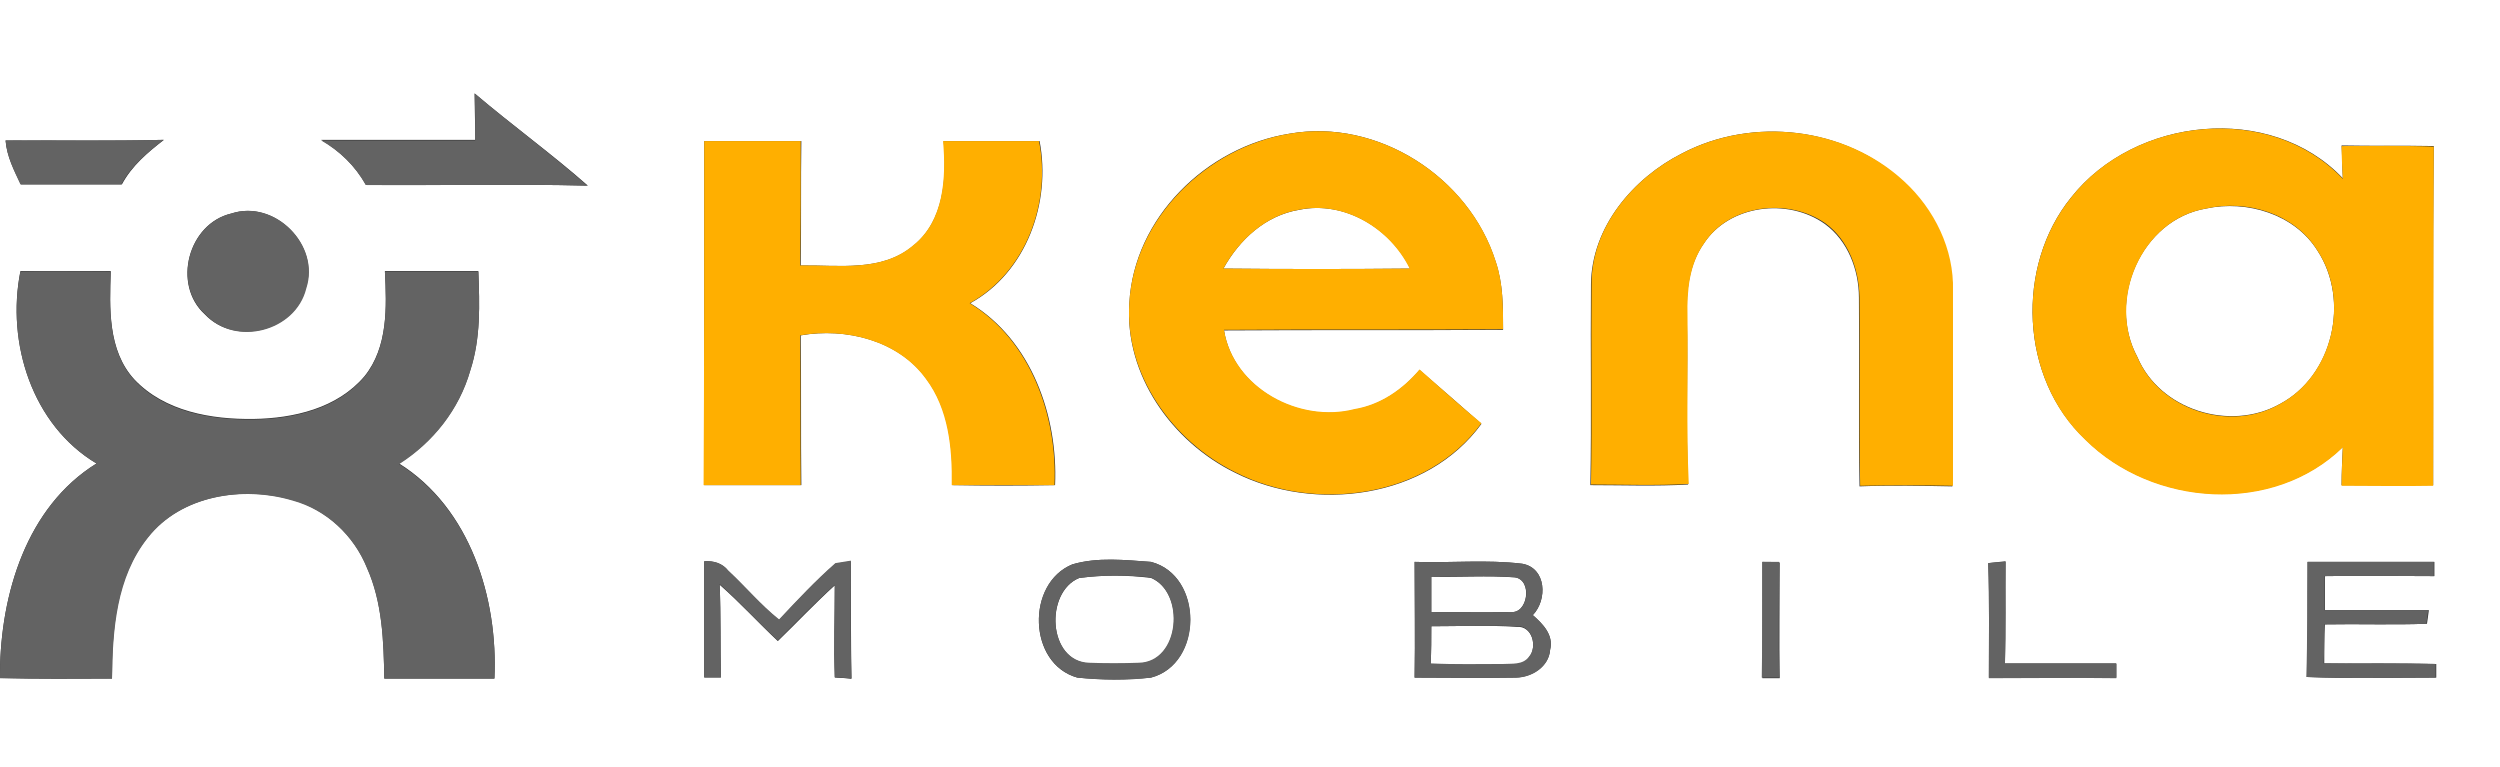
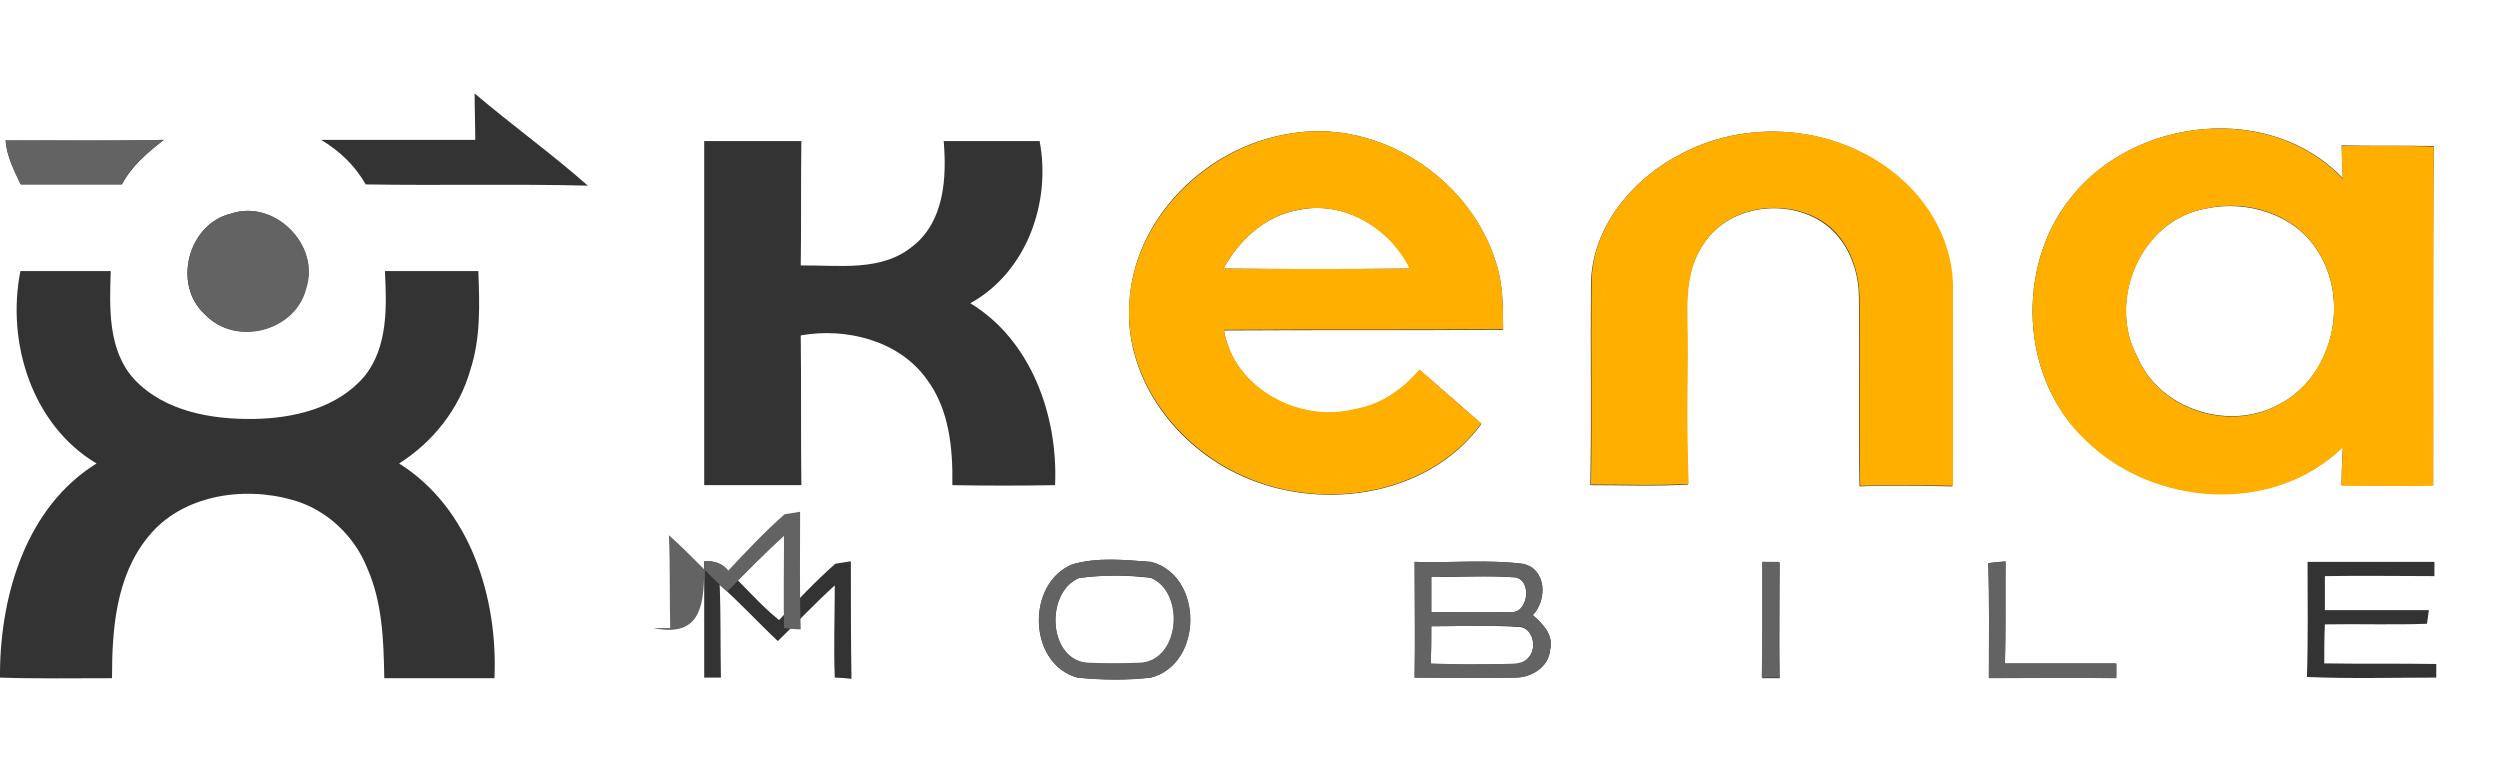
<svg xmlns="http://www.w3.org/2000/svg" id="Layer_1" x="0px" y="0px" width="404px" height="124px" viewBox="0 0 404 124" style="enable-background:new 0 0 404 124;" xml:space="preserve">
  <rect x="0" y="0" width="404" height="124" fill="#333333" stroke="none" />
  <style type="text/css"> .st0{fill:#FFFFFF;} .st1{fill:#636363;} .st2{fill:#FFAF00;} </style>
  <g>
    <g>
      <path class="st0" d="M0,0h404v124H0v-14.5c6,0.2,12,0.1,18.1,0.1c0-7.8,0.6-16.4,5.8-22.8c5.4-6.8,15.4-8.3,23.4-6 c5.4,1.5,9.9,5.7,12,10.9c2.5,5.6,2.7,11.8,2.8,17.9c6,0,11.9,0,17.8,0c0.6-12.9-3.9-27.5-15.4-34.7c5.5-3.5,9.7-8.8,11.5-15.1 c1.7-5.2,1.5-10.6,1.3-16c-5,0-10.1,0-15.1,0c0.3,5.8,0.5,12.3-3.3,17C54.5,66,47.4,67.6,41,67.7c-6.8,0.1-14.4-1.2-19.3-6.4 c-4.3-4.7-4-11.6-3.8-17.5c-4.9,0-9.8,0-14.6,0C1,55.4,5.2,68.7,15.6,74.9C4.3,81.9,0.1,96,0,108.6V0z M76.7,15.1 c0,2.5,0.1,5,0.1,7.5c-8.3,0-16.6,0-24.9,0c3,1.8,5.5,4.2,7.2,7.2C71.1,30,83.1,29.7,95,30C89.1,24.8,82.7,20.2,76.7,15.1z M208.4,21.6c-13.4,2.1-25.2,13.6-25.9,27.4c-0.8,11.6,6.9,22.4,17.1,27.4c12.9,6.5,31,4.2,39.8-7.9c-3.3-2.9-6.6-5.8-10-8.7 c-2.7,3.2-6.3,5.7-10.5,6.4c-8.9,2.3-19.6-3.4-21.1-12.8c15-0.1,30,0,45.1-0.1c0-3.7,0-7.5-1.2-11 C237.4,28.6,222.6,19.1,208.4,21.6z M271.8,24.8c-7.9,4-14.6,11.9-14.7,21.1c-0.1,10.8,0.1,21.7-0.1,32.5c5.3,0,10.5,0.2,15.8-0.1 c-0.4-9.1,0-18.2-0.2-27.2c-0.1-4,0.3-8.3,2.7-11.7c4.1-6.3,13.6-7.5,19.6-3.2c3.7,2.7,5.5,7.4,5.5,11.9 c0.1,10.2-0.1,20.3,0.1,30.5c5-0.2,10-0.1,15,0c0.1-10.5,0-21,0-31.5c0.1-6.7-3-13.2-7.9-17.7C298.2,20.5,283.2,18.8,271.8,24.8z M334.7,31.9C325.7,43,326.4,61.1,337,71c10.9,10.8,30.3,12.2,41.6,1.2c-0.1,2.1-0.2,4.2-0.2,6.2c4.9,0,9.9,0,14.8,0 c0-18.3-0.1-36.5,0.1-54.8c-5-0.1-10,0-14.9-0.1c0.1,1.8,0.1,3.6,0.2,5.3C366.9,16.5,345,18.9,334.7,31.9z M0.9,22.7 c0.2,2.6,1.4,4.9,2.5,7.1c5.4,0,10.8,0,16.3,0c1.6-3,4.2-5.2,6.8-7.2C17.9,22.8,9.4,22.7,0.9,22.7z M113.8,22.8 c0,18.5,0,37.1,0,55.6c5.2,0,10.5,0,15.7,0c-0.1-8.1,0-16.1-0.1-24.2c7.3-1.3,15.8,0.8,20.3,7c3.7,4.9,4.3,11.2,4.2,17.2 c5.5,0.1,11.1,0.1,16.6,0C171,67.3,166.7,55,156.8,49c9.1-5,13.1-16.3,11.2-26.2c-5.2,0-10.4,0-15.5,0c0.5,5.9,0.1,12.9-4.9,16.9 c-5.1,4.3-12.1,3.1-18.2,3.2c0.1-6.7,0-13.4,0.1-20.1C124.2,22.8,119,22.8,113.8,22.8z M37.4,34.5c-7,1.6-9.6,11.5-4.3,16.3 c4.9,5.2,14.6,2.7,16.3-4.2C51.8,39.7,44.4,32.2,37.4,34.5z M113.8,90.7c0,6.3,0,12.6,0,18.8c0.7,0,2,0,2.7,0c-0.1-5,0-10-0.2-15 c3.3,2.9,6.2,6.1,9.4,9.1c3.1-3,6-6.1,9.2-9c0,5-0.2,9.9,0,14.9c0.7,0,2,0.1,2.7,0.2c-0.1-6.3-0.1-12.6-0.1-19 c-0.6,0.1-1.9,0.3-2.5,0.4c-3.2,2.8-6.2,6-9.1,9.1c-3-2.4-5.4-5.3-8.2-7.9C116.8,91,115.3,90.6,113.8,90.7z M173.3,91.2 c-7.5,3.1-7.2,16.1,0.8,18.3c3.9,0.4,8,0.4,11.9,0c8.4-2.2,8.5-16.5,0-18.7C181.8,90.5,177.4,90,173.3,91.2z M228.6,90.8 c0,6.2,0.1,12.5,0,18.7c5.5,0,10.9,0.1,16.4,0c2.6-0.1,5.3-1.8,5.5-4.5c0.6-2.4-1.2-4.2-2.8-5.6c2.4-2.5,2.2-7.6-1.7-8.3 C240.2,90.4,234.4,91,228.6,90.8z M284.8,90.8c0,6.2,0,12.5,0,18.8c0.7,0,2.1,0,2.8,0c-0.1-6.2,0-12.5,0-18.7 C286.8,90.8,285.5,90.8,284.8,90.8z M321.3,91c0.2,6.2,0.1,12.4,0.1,18.5c6.9,0,13.7,0,20.6,0c0-0.6,0-1.7,0-2.3c-6,0-12,0-18,0 c0.1-5.5,0-11,0.1-16.5C323.4,90.8,322,90.9,321.3,91z M372.9,90.8c0,6.2,0.1,12.4-0.1,18.6c7,0.3,13.9,0.1,20.9,0.1 c0-0.5,0-1.6,0-2.2c-6-0.1-12.1,0-18.1-0.1c0-2.1,0-4.2,0.1-6.3c5.5-0.1,11,0.1,16.5-0.1c0.1-0.5,0.2-1.6,0.3-2.2 c-5.6,0-11.2,0-16.8,0c0-1.8,0-3.7,0-5.5c5.9-0.1,11.8,0,17.7,0c0-0.6,0-1.8,0-2.3C386.5,90.8,379.7,90.8,372.9,90.8z" />
    </g>
    <path class="st0" d="M356.5,33.7c6.6-1.4,14.3,0.9,18,6.8c5.3,8.1,2.5,20.3-6.1,24.8c-8.1,4.5-19.4,0.9-23-7.6 C340.4,48.5,346,35.5,356.5,33.7z" />
    <path class="st0" d="M197.7,43.4c2.6-4.7,6.8-8.6,12.3-9.5c7.3-1.5,14.7,3,17.9,9.5C217.8,43.5,207.8,43.5,197.7,43.4z" />
    <path class="st0" d="M174.4,93.4c3.8-0.5,7.7-0.5,11.6,0c5.6,2.3,4.8,13.6-1.9,13.8c-2.7,0.1-5.3,0.1-8,0 C169.3,107,168.8,95.7,174.4,93.4z" />
    <path class="st0" d="M231.3,93.2c4.5,0.1,9-0.2,13.5,0.1c2.9,0.4,2.1,6-0.7,5.6c-4.3,0.1-8.5,0-12.8,0 C231.3,96.9,231.3,95.1,231.3,93.2z" />
    <path class="st0" d="M231.3,101.2c4.6,0,9.2-0.2,13.8,0.1c2.5-0.2,3.4,3.2,2,4.9c-0.9,1.4-2.7,1.1-4.2,1.2c-3.9,0-7.8,0.1-11.7-0.1 C231.3,105.2,231.3,103.2,231.3,101.2z" />
  </g>
  <g>
-     <path class="st1" d="M76.7,15.1c6,5.1,12.3,9.7,18.2,14.9c-11.9-0.3-23.8,0-35.8-0.1c-1.7-3.1-4.2-5.5-7.2-7.2c8.3,0,16.6,0,24.9,0 C76.8,20.1,76.8,17.6,76.7,15.1z" />
    <path class="st1" d="M0.9,22.7c8.5-0.1,17,0.1,25.5-0.1c-2.6,2.1-5.2,4.2-6.8,7.2c-5.4,0-10.8,0-16.3,0C2.3,27.6,1.1,25.3,0.9,22.7 z" />
    <path class="st1" d="M37.4,34.5c7-2.3,14.4,5.1,12.1,12.1c-1.7,7-11.5,9.5-16.3,4.2C27.8,46,30.4,36.2,37.4,34.5z" />
-     <path class="st1" d="M3.3,43.9c4.9-0.1,9.8,0,14.6,0c-0.2,6-0.5,12.8,3.8,17.5c4.8,5.2,12.5,6.5,19.3,6.4 c6.4-0.1,13.5-1.7,17.9-6.9c3.8-4.7,3.6-11.2,3.3-17c5,0,10.1,0,15.1,0c0.2,5.3,0.4,10.8-1.3,16c-1.8,6.3-6,11.6-11.5,15.1 c11.5,7.2,16,21.7,15.4,34.7c-6,0-11.9,0-17.8,0c-0.1-6-0.3-12.3-2.8-17.9c-2.1-5.2-6.5-9.4-12-10.9c-8-2.4-18-0.9-23.4,6 c-5.1,6.4-5.7,14.9-5.8,22.8c-6,0-12,0.1-18.1-0.1v-0.9C0.1,96,4.3,81.9,15.6,74.9C5.2,68.7,1,55.4,3.3,43.9z" />
-     <path class="st1" d="M113.8,90.7c1.5-0.1,2.9,0.3,3.9,1.5c2.8,2.6,5.2,5.5,8.2,7.9c2.9-3.1,5.9-6.3,9.1-9.1 c0.6-0.1,1.9-0.3,2.5-0.4c0,6.3-0.1,12.6,0.1,19c-0.7,0-2-0.1-2.7-0.2c-0.1-5,0-9.9,0-14.9c-3.2,2.9-6.2,6-9.2,9 c-3.2-2.9-6.1-6.2-9.4-9.1c0.2,5,0.1,10,0.2,15c-0.7,0-2.1,0-2.7,0C113.8,103.2,113.8,97,113.8,90.7z" />
+     <path class="st1" d="M113.8,90.7c1.5-0.1,2.9,0.3,3.9,1.5c2.9-3.1,5.9-6.3,9.1-9.1 c0.6-0.1,1.9-0.3,2.5-0.4c0,6.3-0.1,12.6,0.1,19c-0.7,0-2-0.1-2.7-0.2c-0.1-5,0-9.9,0-14.9c-3.2,2.9-6.2,6-9.2,9 c-3.2-2.9-6.1-6.2-9.4-9.1c0.2,5,0.1,10,0.2,15c-0.7,0-2.1,0-2.7,0C113.8,103.2,113.8,97,113.8,90.7z" />
    <g>
      <path class="st1" d="M173.3,91.2c4.1-1.2,8.5-0.7,12.7-0.4c8.5,2.2,8.5,16.5,0,18.7c-3.9,0.5-8,0.4-11.9,0 C166.1,107.2,165.8,94.2,173.3,91.2z M174.4,93.4c-5.6,2.2-5.1,13.5,1.6,13.7c2.7,0.1,5.3,0.1,8,0c6.7-0.1,7.6-11.4,1.9-13.8 C182.1,92.9,178.2,92.9,174.4,93.4z" />
    </g>
    <g>
      <path class="st1" d="M228.6,90.8c5.8,0.2,11.6-0.4,17.4,0.3c3.9,0.7,4.1,5.8,1.7,8.3c1.6,1.4,3.4,3.2,2.8,5.6 c-0.2,2.8-3,4.5-5.5,4.5c-5.5,0.1-10.9,0-16.4,0C228.7,103.3,228.6,97,228.6,90.8z M231.3,93.2c0,1.9,0,3.8,0,5.7 c4.3,0,8.5,0.1,12.8,0c2.9,0.3,3.6-5.2,0.7-5.6C240.4,92.9,235.8,93.2,231.3,93.2z M231.3,101.2c0,2,0,4-0.1,6 c3.9,0.2,7.8,0.1,11.7,0.1c1.4-0.1,3.2,0.2,4.2-1.2c1.4-1.6,0.5-5.1-2-4.9C240.5,101,235.9,101.2,231.3,101.2z" />
    </g>
    <path class="st1" d="M284.8,90.8c0.7,0,2.1,0,2.7,0c0,6.2-0.1,12.5,0,18.7c-0.7,0-2.1,0-2.8,0C284.8,103.3,284.8,97.1,284.8,90.8z" />
    <path class="st1" d="M321.3,91c0.7-0.1,2.1-0.2,2.8-0.2c0,5.5,0.1,11-0.1,16.5c6,0,12,0,18,0c0,0.6,0,1.7,0,2.3 c-6.9-0.1-13.7,0-20.6,0C321.4,103.3,321.5,97.2,321.3,91z" />
-     <path class="st1" d="M372.9,90.8c6.8,0,13.6,0,20.4,0c0,0.6,0,1.7,0,2.3c-5.9,0-11.8-0.1-17.7,0c0,1.8,0,3.7,0,5.5 c5.6,0,11.2,0,16.8,0c-0.1,0.5-0.2,1.6-0.3,2.2c-5.5,0.2-11,0-16.5,0.1c0,2.1,0,4.2-0.1,6.3c6,0,12.1-0.1,18.1,0.1 c0,0.5,0,1.6,0,2.2c-7,0-13.9,0.2-20.9-0.1C372.9,103.2,372.8,97,372.9,90.8z" />
  </g>
  <g>
    <g>
      <path class="st2" d="M208.4,21.6c14.2-2.5,29,7,33.3,20.6c1.2,3.5,1.2,7.3,1.2,11c-15,0.1-30,0-45.1,0.1 c1.5,9.4,12.2,15.1,21.1,12.8c4.2-0.7,7.8-3.2,10.5-6.4c3.3,2.9,6.6,5.9,10,8.7c-8.8,12.1-26.9,14.5-39.8,7.9 c-10.1-5-17.9-15.8-17.1-27.4C183.3,35.2,195.1,23.8,208.4,21.6z M197.7,43.4c10,0.1,20.1,0.1,30.1,0c-3.2-6.5-10.6-11-17.9-9.5 C204.6,34.8,200.3,38.7,197.7,43.4z" />
    </g>
    <path class="st2" d="M271.8,24.8c11.4-6,26.4-4.3,35.9,4.5c4.9,4.5,8.1,11,7.9,17.7c0,10.5,0,21,0,31.5c-5-0.1-10-0.1-15,0 c-0.2-10.2,0-20.3-0.1-30.5c-0.1-4.5-1.8-9.2-5.5-11.9c-6-4.2-15.5-3.1-19.6,3.2c-2.4,3.4-2.8,7.6-2.7,11.7 c0.1,9.1-0.2,18.2,0.2,27.2c-5.3,0.3-10.5,0.1-15.8,0.1c0.2-10.8,0-21.7,0.1-32.5C257.2,36.7,263.9,28.8,271.8,24.8z" />
    <g>
      <path class="st2" d="M334.7,31.9c10.2-13,32.2-15.4,43.9-3c-0.1-1.8-0.2-3.6-0.2-5.3c5,0,10-0.1,14.9,0.1 c-0.1,18.3,0,36.5-0.1,54.8c-4.9,0.1-9.9,0-14.8,0c0-2.1,0.1-4.2,0.2-6.2c-11.3,11-30.7,9.6-41.6-1.2 C326.4,61.1,325.7,43,334.7,31.9z M356.5,33.7c-10.5,1.8-16,14.9-11.1,24c3.6,8.6,15,12.2,23,7.6c8.6-4.6,11.4-16.8,6.1-24.8 C370.8,34.5,363.1,32.2,356.5,33.7z" />
    </g>
-     <path class="st2" d="M113.8,22.8c5.2,0,10.4,0,15.6,0c0,6.7,0,13.4-0.1,20.1c6.1-0.1,13.1,1.1,18.2-3.2c5.1-4,5.4-11,4.9-16.9 c5.2,0,10.3,0,15.5,0c2,9.9-2.1,21.2-11.2,26.2c9.9,6,14.2,18.3,13.7,29.4c-5.5,0-11,0-16.6,0c0.1-5.9-0.5-12.3-4.2-17.2 c-4.5-6.2-13-8.3-20.3-7c0.1,8.1,0,16.1,0.1,24.2c-5.2,0-10.5,0-15.7,0C113.8,59.9,113.8,41.3,113.8,22.8z" />
  </g>
</svg>